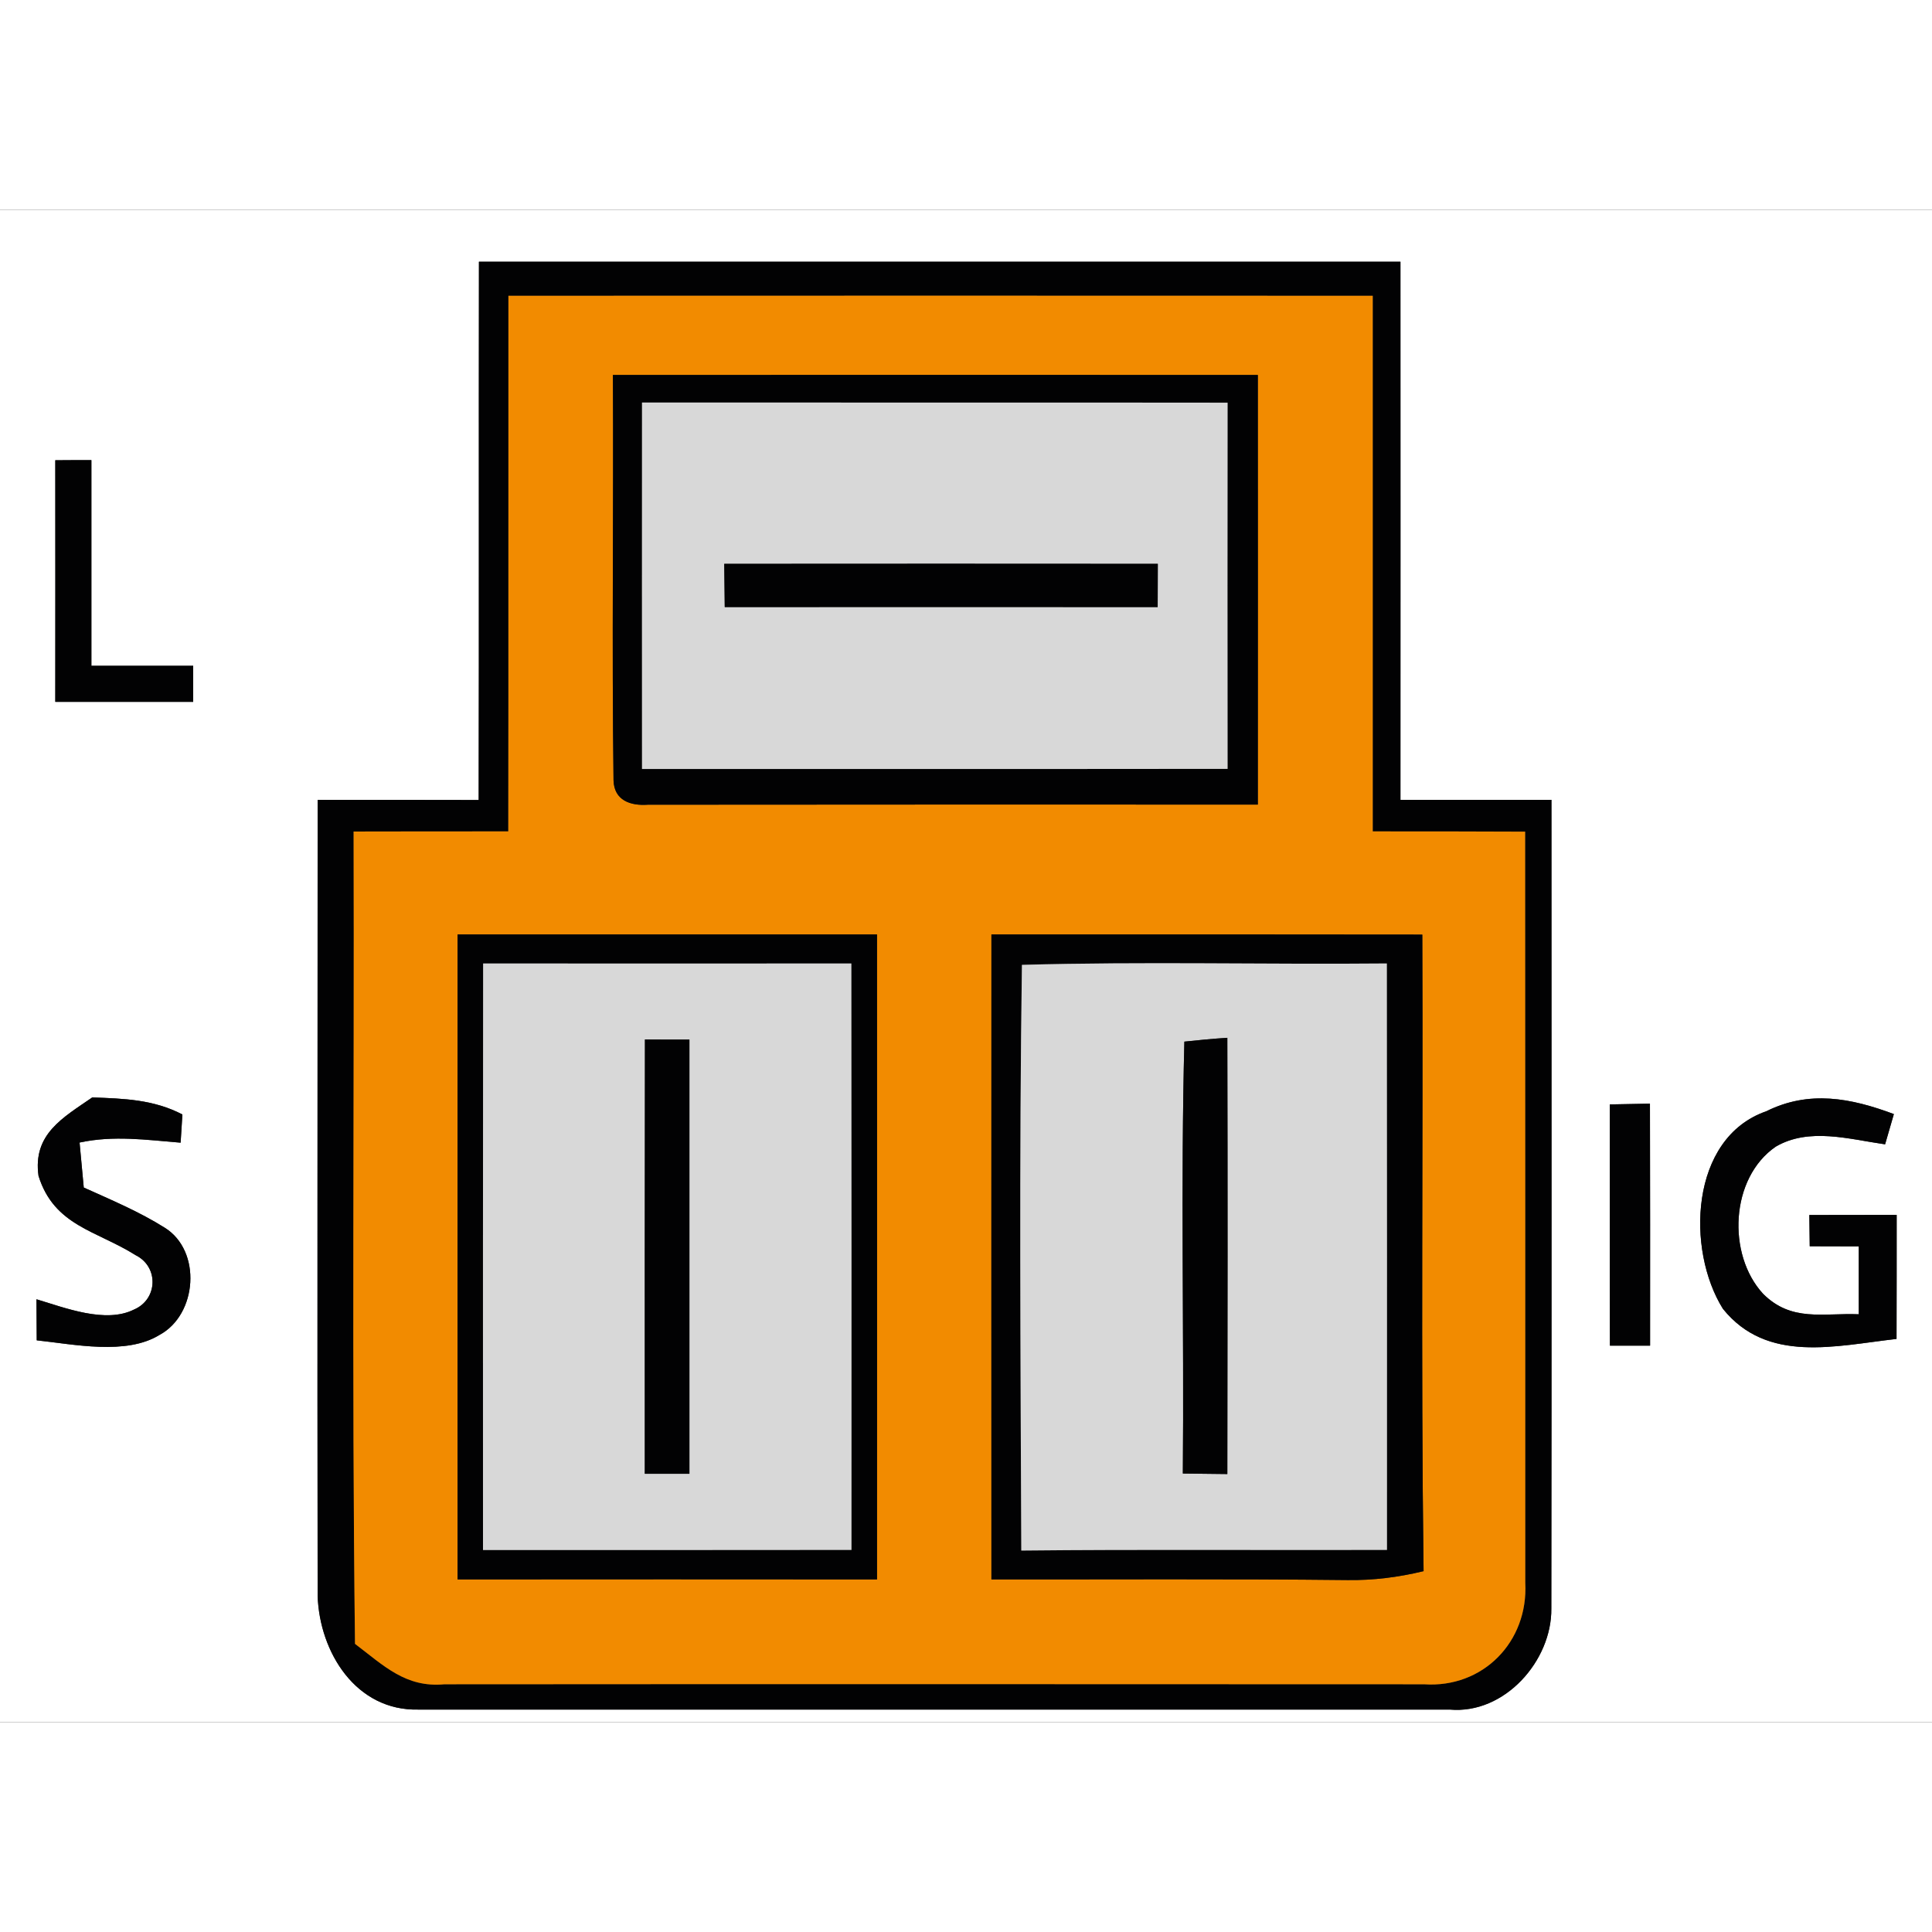
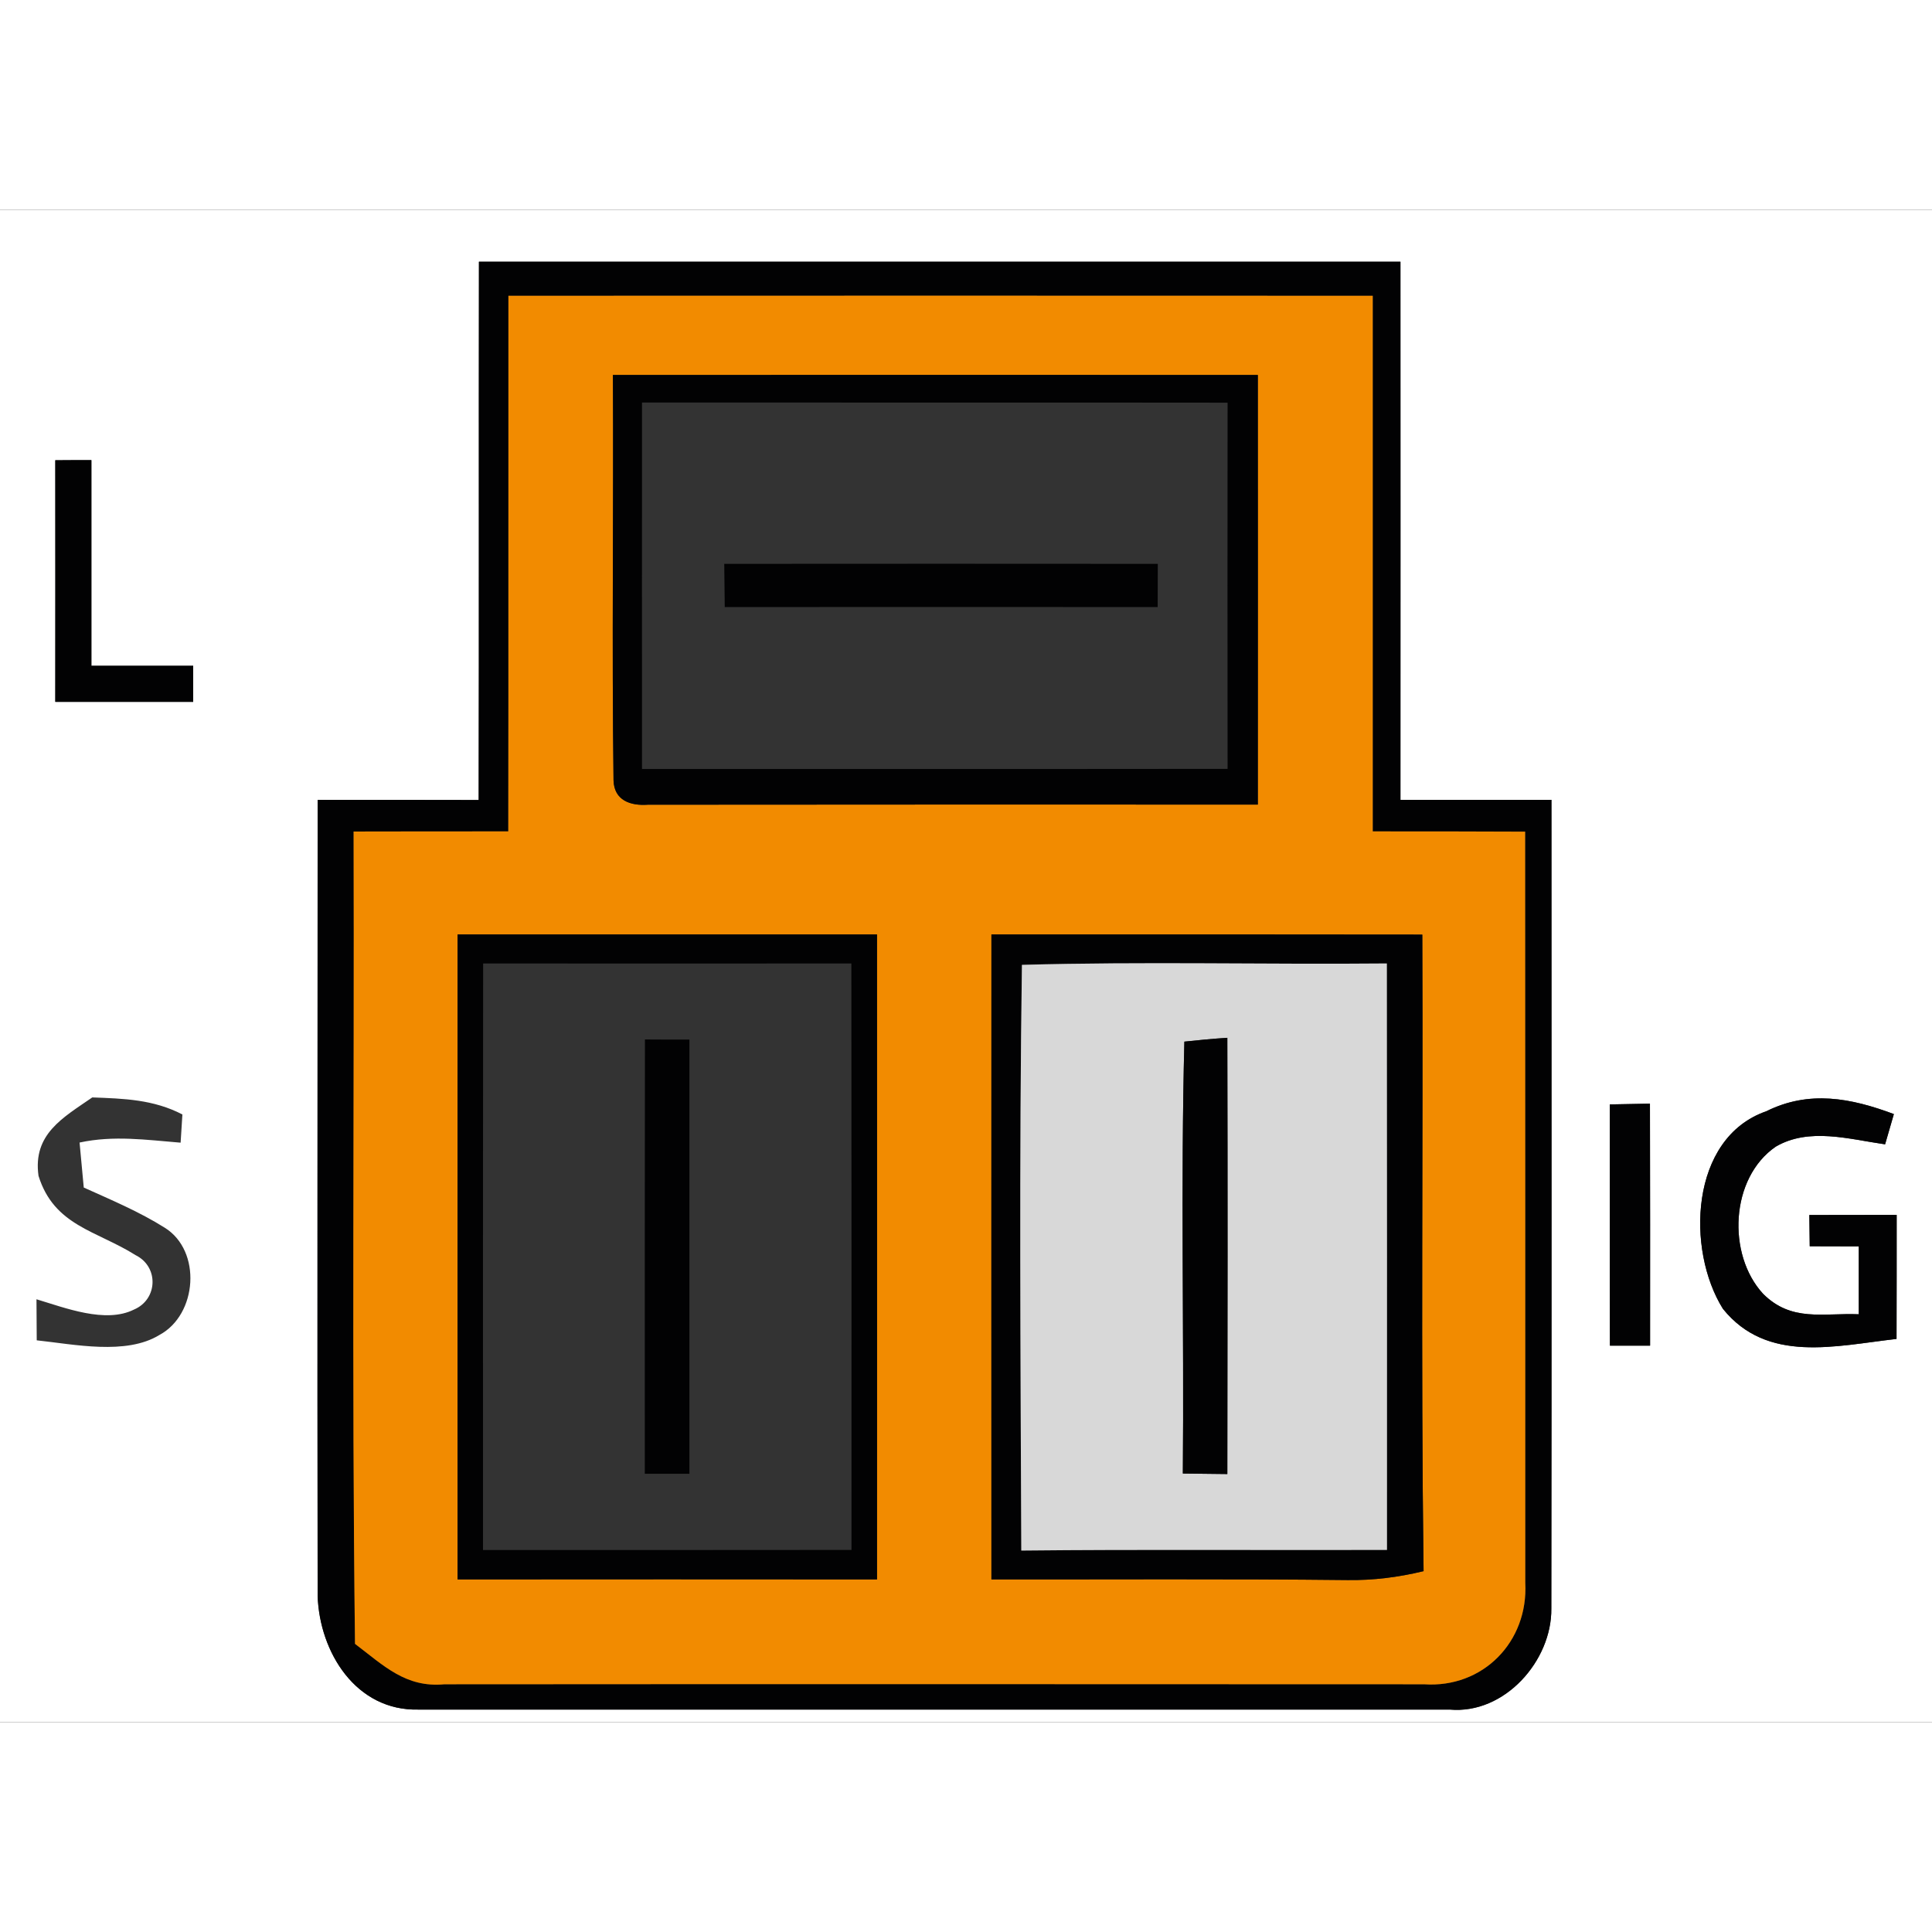
<svg xmlns="http://www.w3.org/2000/svg" xmlns:xlink="http://www.w3.org/1999/xlink" version="1.1" viewBox="0 0 152 119" width="50" height="50">
  <rect x="0" y="0" width="152" height="119" fill="#333333" stroke="none" />
  <defs>
    <path d="M 0.00 0.00 L 152.00 0.00 L 152.00 119.00 L 0.00 119.00 L 0.00 0.00 Z M 37.68 4.09 C 37.66 18.21 37.69 32.33 37.66 46.44 C 33.44 46.43 29.21 46.43 24.99 46.43 C 24.99 67.27 24.96 88.22 24.99 109.05 C 25.14 113.50 28.01 118.13 32.94 118.00 C 59.97 118.00 87.03 118.00 114.06 118.00 C 118.38 118.39 122.10 114.15 122.05 110.05 C 122.08 88.90 122.06 67.60 122.06 46.43 C 118.10 46.43 114.14 46.44 110.18 46.43 C 110.19 32.32 110.18 18.21 110.18 4.09 C 86.01 4.09 61.84 4.09 37.68 4.09 Z M 4.35 19.71 C 4.36 26.04 4.35 32.38 4.35 38.72 C 7.97 38.72 11.58 38.72 15.20 38.72 C 15.20 37.78 15.20 36.83 15.20 35.88 C 12.53 35.88 9.86 35.88 7.19 35.88 C 7.19 30.49 7.19 25.09 7.19 19.70 C 6.24 19.70 5.29 19.70 4.35 19.71 Z M 7.26 69.84 C 4.94 71.44 2.57 72.73 3.03 76.01 C 4.26 79.95 7.59 80.31 10.67 82.25 C 12.52 83.17 12.41 85.74 10.54 86.53 C 8.30 87.65 5.11 86.39 2.87 85.72 C 2.88 86.80 2.88 87.88 2.89 88.95 C 5.81 89.26 9.92 90.14 12.54 88.53 C 15.53 86.93 15.89 81.91 12.96 80.09 C 10.96 78.83 8.74 77.90 6.59 76.93 C 6.48 75.75 6.37 74.57 6.26 73.39 C 8.95 72.81 11.51 73.18 14.21 73.40 L 14.35 71.18 C 12.08 70.00 9.75 69.93 7.26 69.84 Z M 126.65 70.39 C 126.66 76.71 126.64 83.04 126.66 89.37 C 127.71 89.37 128.76 89.37 129.82 89.37 C 129.82 83.02 129.83 76.68 129.81 70.33 C 128.76 70.35 127.70 70.37 126.65 70.39 Z M 149.21 88.84 C 149.22 85.59 149.22 82.33 149.22 79.08 C 146.93 79.08 144.64 79.09 142.35 79.09 C 142.36 79.91 142.37 80.73 142.38 81.55 C 143.66 81.55 144.95 81.56 146.24 81.56 C 146.24 83.34 146.24 85.12 146.24 86.90 C 143.39 86.79 140.94 87.52 138.71 85.29 C 135.86 82.20 136.12 76.17 139.71 73.71 C 142.34 72.18 145.49 73.13 148.31 73.53 C 148.54 72.74 148.77 71.94 149.00 71.15 C 145.63 69.89 142.34 69.25 138.96 70.93 C 132.92 73.03 132.66 81.86 135.55 86.47 C 139.03 90.80 144.42 89.38 149.21 88.84 Z" id="p0" />
    <path d="M 37.68 4.09 C 61.84 4.09 86.01 4.09 110.18 4.09 C 110.18 18.21 110.19 32.32 110.18 46.43 C 114.14 46.44 118.10 46.43 122.06 46.43 C 122.06 67.60 122.08 88.90 122.05 110.05 C 122.10 114.15 118.38 118.39 114.06 118.00 C 87.03 118.00 59.97 118.00 32.94 118.00 C 28.01 118.13 25.14 113.50 24.99 109.05 C 24.96 88.22 24.99 67.27 24.99 46.43 C 29.21 46.43 33.44 46.43 37.66 46.44 C 37.69 32.33 37.66 18.21 37.68 4.09 Z M 40.00 6.77 C 39.99 20.82 40.01 34.86 39.99 48.91 C 35.94 48.91 31.88 48.91 27.82 48.92 C 27.88 70.22 27.67 91.53 27.93 112.83 C 30.18 114.53 31.91 116.30 34.97 116.01 C 60.65 115.99 86.34 116.00 112.03 116.01 C 116.69 116.33 120.25 112.65 120.00 108.03 C 120.00 88.33 120.00 68.63 119.99 48.93 C 116.00 48.91 112.00 48.91 108.00 48.91 C 107.99 34.86 108.01 20.82 108.00 6.77 C 85.33 6.76 62.67 6.76 40.00 6.77 Z" id="p1" />
    <path d="M 40.00 6.77 C 62.67 6.76 85.33 6.76 108.00 6.77 C 108.01 20.82 107.99 34.86 108.00 48.91 C 112.00 48.91 116.00 48.91 119.99 48.93 C 120.00 68.63 120.00 88.33 120.00 108.03 C 120.25 112.65 116.69 116.33 112.03 116.01 C 86.34 116.00 60.65 115.99 34.97 116.01 C 31.91 116.30 30.18 114.53 27.93 112.83 C 27.67 91.53 27.88 70.22 27.82 48.92 C 31.88 48.91 35.94 48.91 39.99 48.91 C 40.01 34.86 39.99 20.82 40.00 6.77 Z M 48.22 13.00 C 48.28 23.63 48.13 34.28 48.27 44.90 C 48.32 46.47 49.59 46.91 50.98 46.81 C 66.97 46.80 82.96 46.79 98.96 46.80 C 98.97 35.54 98.96 24.27 98.96 13.00 C 82.05 13.00 65.14 12.99 48.22 13.00 Z M 36.00 57.02 C 36.00 73.93 35.99 90.85 36.00 107.76 C 47.00 107.75 58.00 107.75 69.00 107.76 C 69.01 90.85 69.00 73.93 69.00 57.02 C 58.00 57.02 47.00 57.02 36.00 57.02 Z M 78.00 57.02 C 78.00 73.93 77.99 90.85 78.00 107.76 C 87.34 107.77 96.67 107.71 106.00 107.81 C 108.06 107.84 110.01 107.59 112.00 107.11 C 111.78 90.42 111.97 73.72 111.90 57.03 C 100.60 57.01 89.30 57.02 78.00 57.02 Z" id="p2" />
    <path d="M 48.22 13.00 C 65.14 12.99 82.05 13.00 98.96 13.00 C 98.96 24.27 98.97 35.54 98.96 46.80 C 82.96 46.79 66.97 46.80 50.98 46.81 C 49.59 46.91 48.32 46.47 48.27 44.90 C 48.13 34.28 48.28 23.63 48.22 13.00 Z M 50.51 15.17 C 50.50 24.78 50.51 34.39 50.51 44.00 C 65.87 43.99 81.22 44.01 96.58 43.99 C 96.57 34.39 96.57 24.78 96.58 15.18 C 81.22 15.16 65.87 15.18 50.51 15.17 Z" id="p3" />
-     <path d="M 50.51 15.17 C 65.87 15.18 81.22 15.16 96.58 15.18 C 96.57 24.78 96.57 34.39 96.58 43.99 C 81.22 44.01 65.87 43.99 50.51 44.00 C 50.51 34.39 50.50 24.78 50.51 15.17 Z M 56.98 27.86 C 56.99 28.99 57.01 30.12 57.02 31.26 C 68.38 31.25 79.73 31.26 91.08 31.26 C 91.08 30.12 91.09 28.99 91.09 27.86 C 79.72 27.85 68.35 27.85 56.98 27.86 Z" id="p4" />
    <path d="M 4.35 19.71 C 5.29 19.70 6.24 19.70 7.19 19.70 C 7.19 25.09 7.19 30.49 7.19 35.88 C 9.86 35.88 12.53 35.88 15.20 35.88 C 15.20 36.83 15.20 37.78 15.20 38.72 C 11.58 38.72 7.97 38.72 4.35 38.72 C 4.35 32.38 4.36 26.04 4.35 19.71 Z" id="p5" />
    <path d="M 56.98 27.86 C 68.35 27.85 79.72 27.85 91.09 27.86 C 91.09 28.99 91.08 30.12 91.08 31.26 C 79.73 31.26 68.38 31.25 57.02 31.26 C 57.01 30.12 56.99 28.99 56.98 27.86 Z" id="p6" />
    <path d="M 36.00 57.02 C 47.00 57.02 58.00 57.02 69.00 57.02 C 69.00 73.93 69.01 90.85 69.00 107.76 C 58.00 107.75 47.00 107.75 36.00 107.76 C 35.99 90.85 36.00 73.93 36.00 57.02 Z M 38.01 59.30 C 37.99 74.68 38.00 90.06 38.00 105.45 C 47.66 105.45 57.33 105.45 66.99 105.44 C 66.99 90.06 67.00 74.68 66.98 59.30 C 57.33 59.31 47.67 59.31 38.01 59.30 Z" id="p7" />
    <path d="M 78.00 57.02 C 89.30 57.02 100.60 57.01 111.90 57.03 C 111.97 73.72 111.78 90.42 112.00 107.11 C 110.01 107.59 108.06 107.84 106.00 107.81 C 96.67 107.71 87.34 107.77 78.00 107.76 C 77.99 90.85 78.00 73.93 78.00 57.02 Z M 80.35 105.49 C 89.94 105.39 99.53 105.47 109.12 105.44 C 109.12 90.06 109.13 74.68 109.11 59.30 C 99.55 59.39 89.95 59.14 80.40 59.41 C 80.18 74.74 80.29 90.15 80.35 105.49 Z" id="p8" />
-     <path d="M 38.01 59.30 C 47.67 59.31 57.33 59.31 66.98 59.30 C 67.00 74.68 66.99 90.06 66.99 105.44 C 57.33 105.45 47.66 105.45 38.00 105.45 C 38.00 90.06 37.99 74.68 38.01 59.30 Z M 50.74 65.28 C 50.72 76.67 50.73 88.06 50.73 99.45 C 51.90 99.45 53.07 99.45 54.24 99.45 C 54.24 88.06 54.24 76.68 54.24 65.29 C 53.07 65.29 51.90 65.29 50.74 65.28 Z" id="p9" />
    <path d="M 80.40 59.41 C 89.95 59.14 99.55 59.39 109.11 59.30 C 109.13 74.68 109.12 90.06 109.12 105.44 C 99.53 105.47 89.94 105.39 80.35 105.49 C 80.29 90.15 80.18 74.74 80.40 59.41 Z M 93.06 99.43 C 94.23 99.44 95.39 99.46 96.56 99.47 C 96.58 88.03 96.59 76.59 96.56 65.15 C 95.43 65.22 94.30 65.33 93.18 65.45 C 92.89 76.75 93.16 88.12 93.06 99.43 Z" id="p10" />
    <path d="M 50.74 65.28 C 51.90 65.29 53.07 65.29 54.24 65.29 C 54.24 76.68 54.24 88.06 54.24 99.45 C 53.07 99.45 51.90 99.45 50.73 99.45 C 50.73 88.06 50.72 76.67 50.74 65.28 Z" id="p11" />
    <path d="M 93.18 65.45 C 94.30 65.33 95.43 65.22 96.56 65.15 C 96.59 76.59 96.58 88.03 96.56 99.47 C 95.39 99.46 94.23 99.44 93.06 99.43 C 93.16 88.12 92.89 76.75 93.18 65.45 Z" id="p12" />
-     <path d="M 7.26 69.84 C 9.75 69.93 12.08 70.00 14.35 71.18 L 14.21 73.40 C 11.51 73.18 8.95 72.81 6.26 73.39 C 6.37 74.57 6.48 75.75 6.59 76.93 C 8.74 77.90 10.96 78.83 12.96 80.09 C 15.89 81.91 15.53 86.93 12.54 88.53 C 9.92 90.14 5.81 89.26 2.89 88.95 C 2.88 87.88 2.88 86.80 2.87 85.72 C 5.11 86.39 8.30 87.65 10.54 86.53 C 12.41 85.74 12.52 83.17 10.67 82.25 C 7.59 80.31 4.26 79.95 3.03 76.01 C 2.57 72.73 4.94 71.44 7.26 69.84 Z" id="p13" />
    <path d="M 129.81 70.33 C 129.83 76.68 129.82 83.02 129.82 89.37 C 128.76 89.37 127.71 89.37 126.66 89.37 C 126.64 83.04 126.66 76.71 126.65 70.39 C 127.70 70.37 128.76 70.35 129.81 70.33 Z" id="p14" />
    <path d="M 149.00 71.15 C 148.77 71.94 148.54 72.74 148.31 73.53 C 145.49 73.13 142.34 72.18 139.71 73.71 C 136.12 76.17 135.86 82.20 138.71 85.29 C 140.94 87.52 143.39 86.79 146.24 86.90 C 146.24 85.12 146.24 83.34 146.24 81.56 C 144.95 81.56 143.66 81.55 142.38 81.55 C 142.37 80.73 142.36 79.91 142.35 79.09 C 144.64 79.09 146.93 79.08 149.22 79.08 C 149.22 82.33 149.22 85.59 149.21 88.84 C 144.42 89.38 139.03 90.80 135.55 86.47 C 132.66 81.86 132.92 73.03 138.96 70.93 C 142.34 69.25 145.63 69.89 149.00 71.15 Z" id="p15" />
  </defs>
  <g>
    <use fill="#ffffff" xlink:href="#p0" />
    <use fill="#020203" xlink:href="#p1" />
    <use fill="#f28b00" xlink:href="#p2" />
    <use fill="#020203" xlink:href="#p3" />
    <use fill="#d8d8d8" xlink:href="#p4" />
    <use fill="#020203" xlink:href="#p5" />
    <use fill="#020203" xlink:href="#p6" />
    <use fill="#020203" xlink:href="#p7" />
    <use fill="#020203" xlink:href="#p8" />
    <use fill="#d8d8d8" xlink:href="#p9" />
    <use fill="#d8d8d8" xlink:href="#p10" />
    <use fill="#020203" xlink:href="#p11" />
    <use fill="#020203" xlink:href="#p12" />
    <use fill="#020203" xlink:href="#p13" />
    <use fill="#020203" xlink:href="#p14" />
    <use fill="#020203" xlink:href="#p15" />
  </g>
</svg>